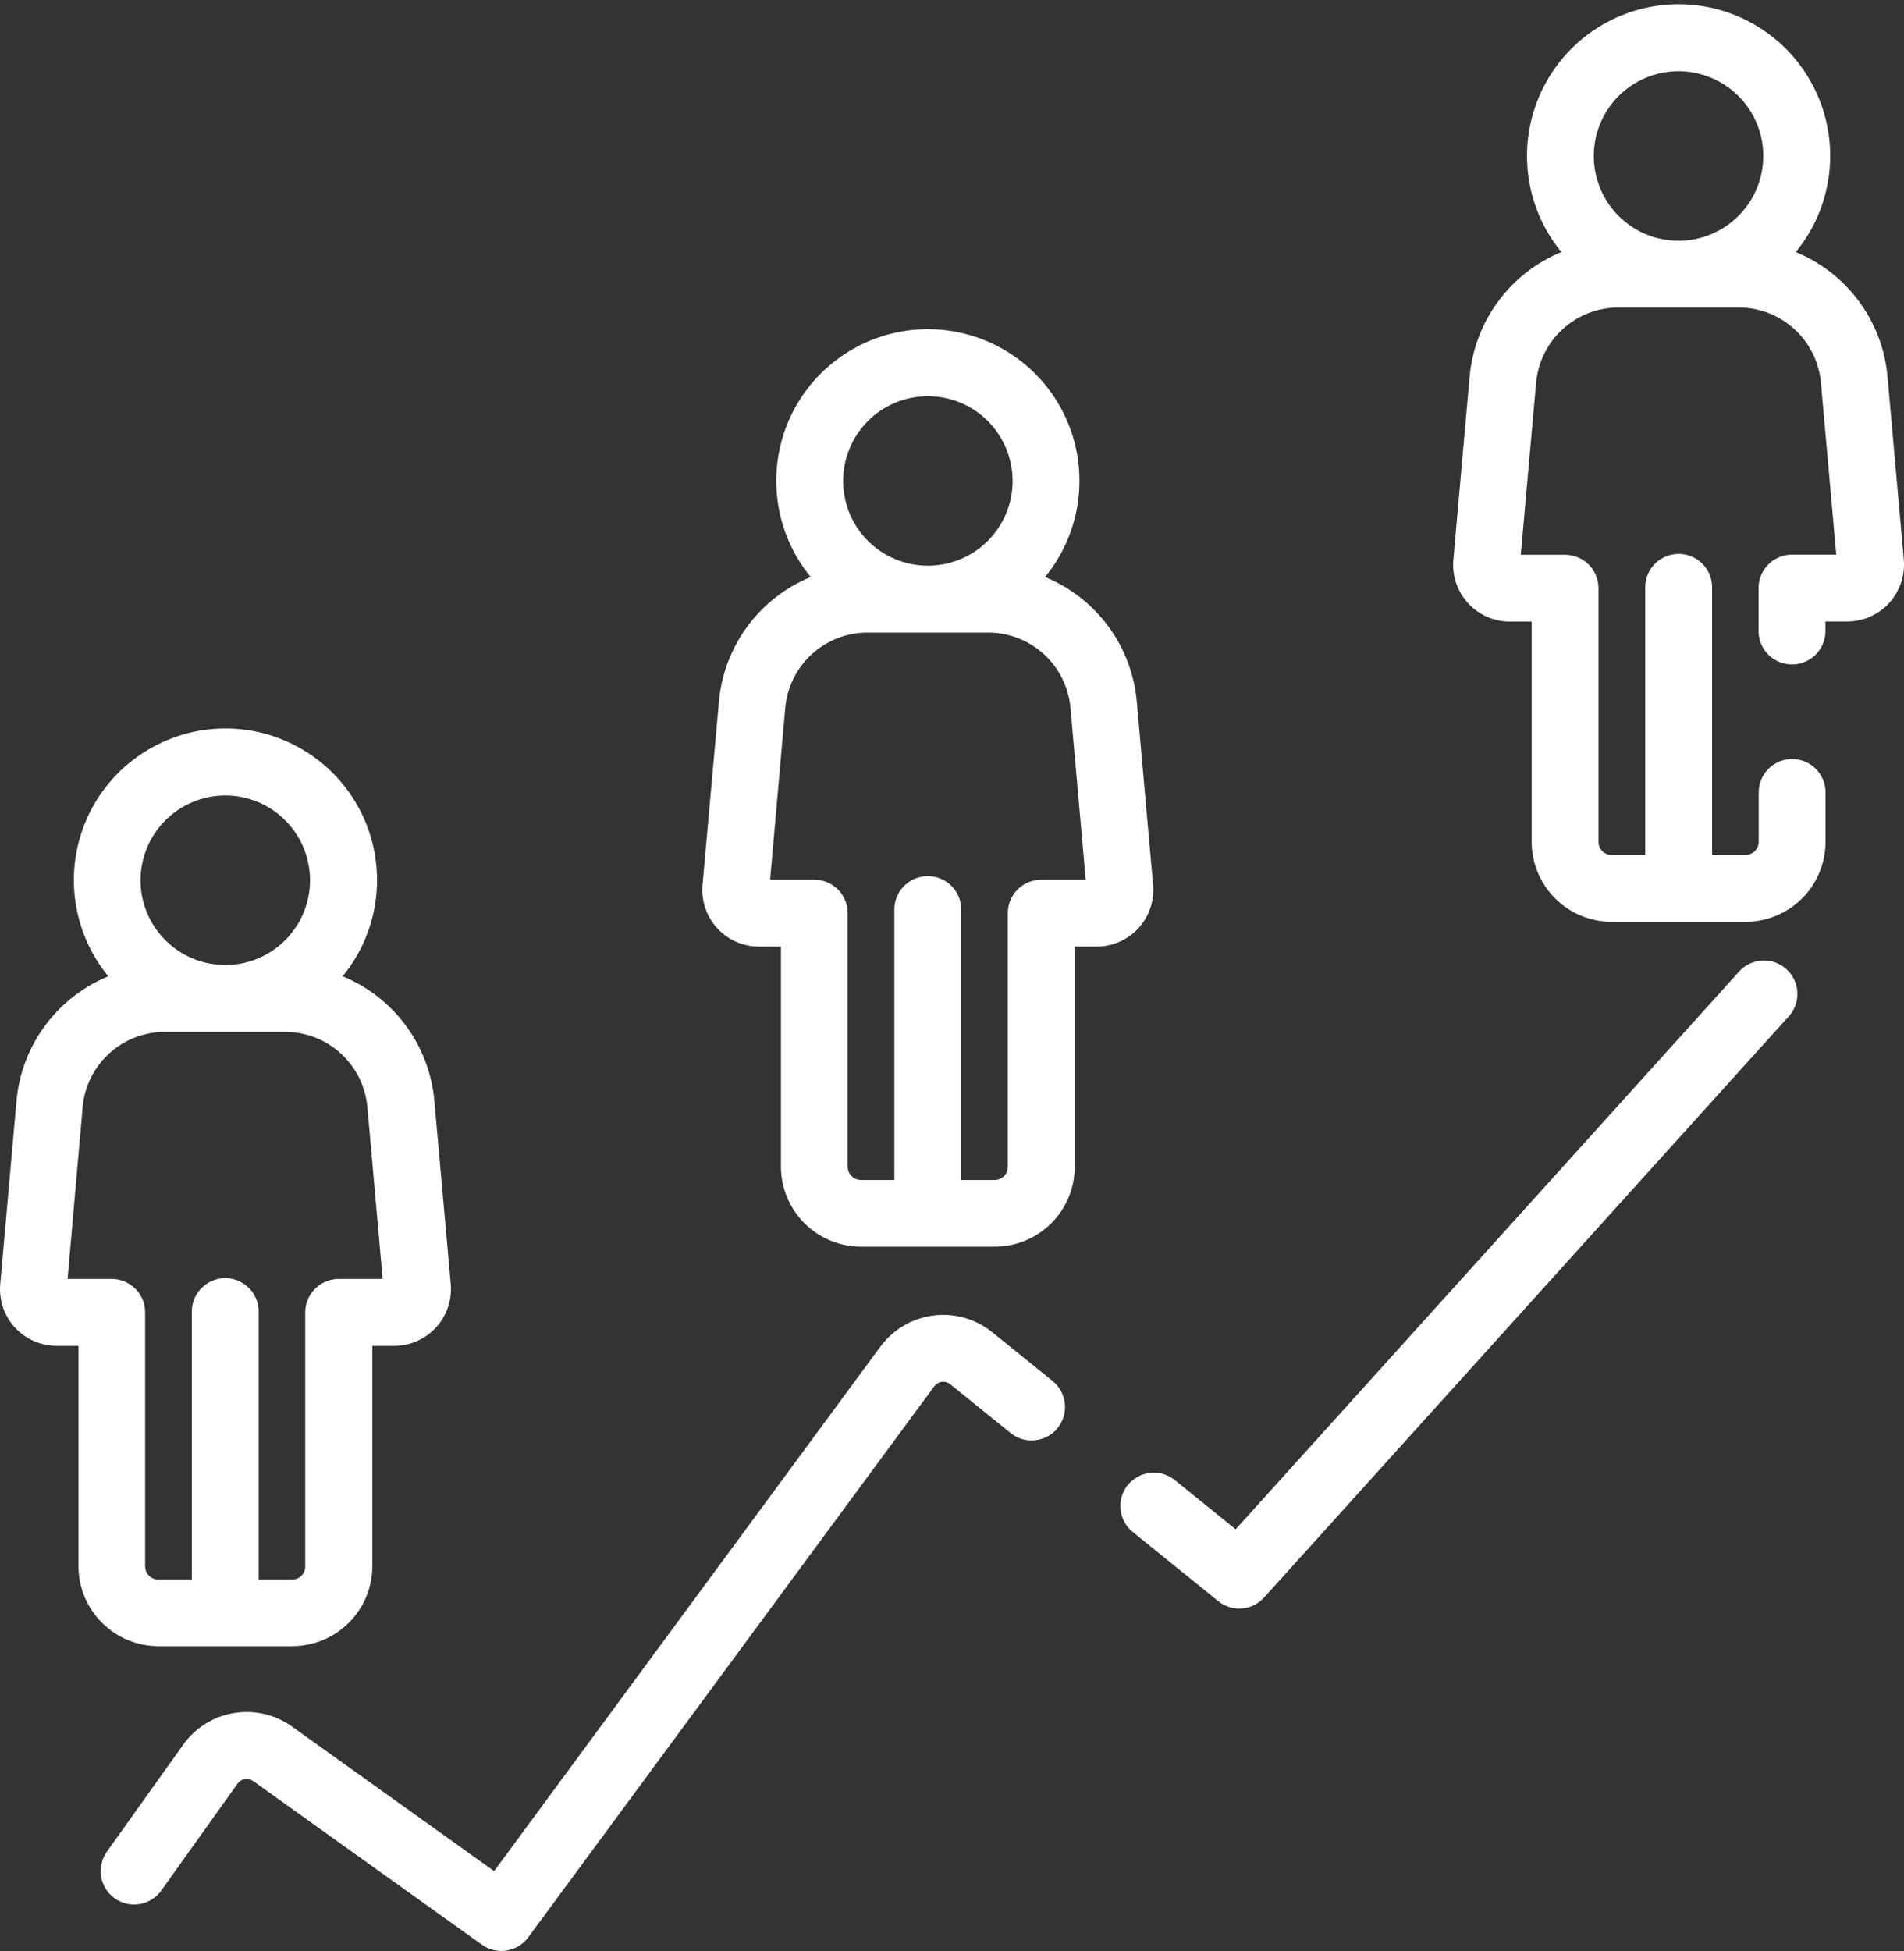
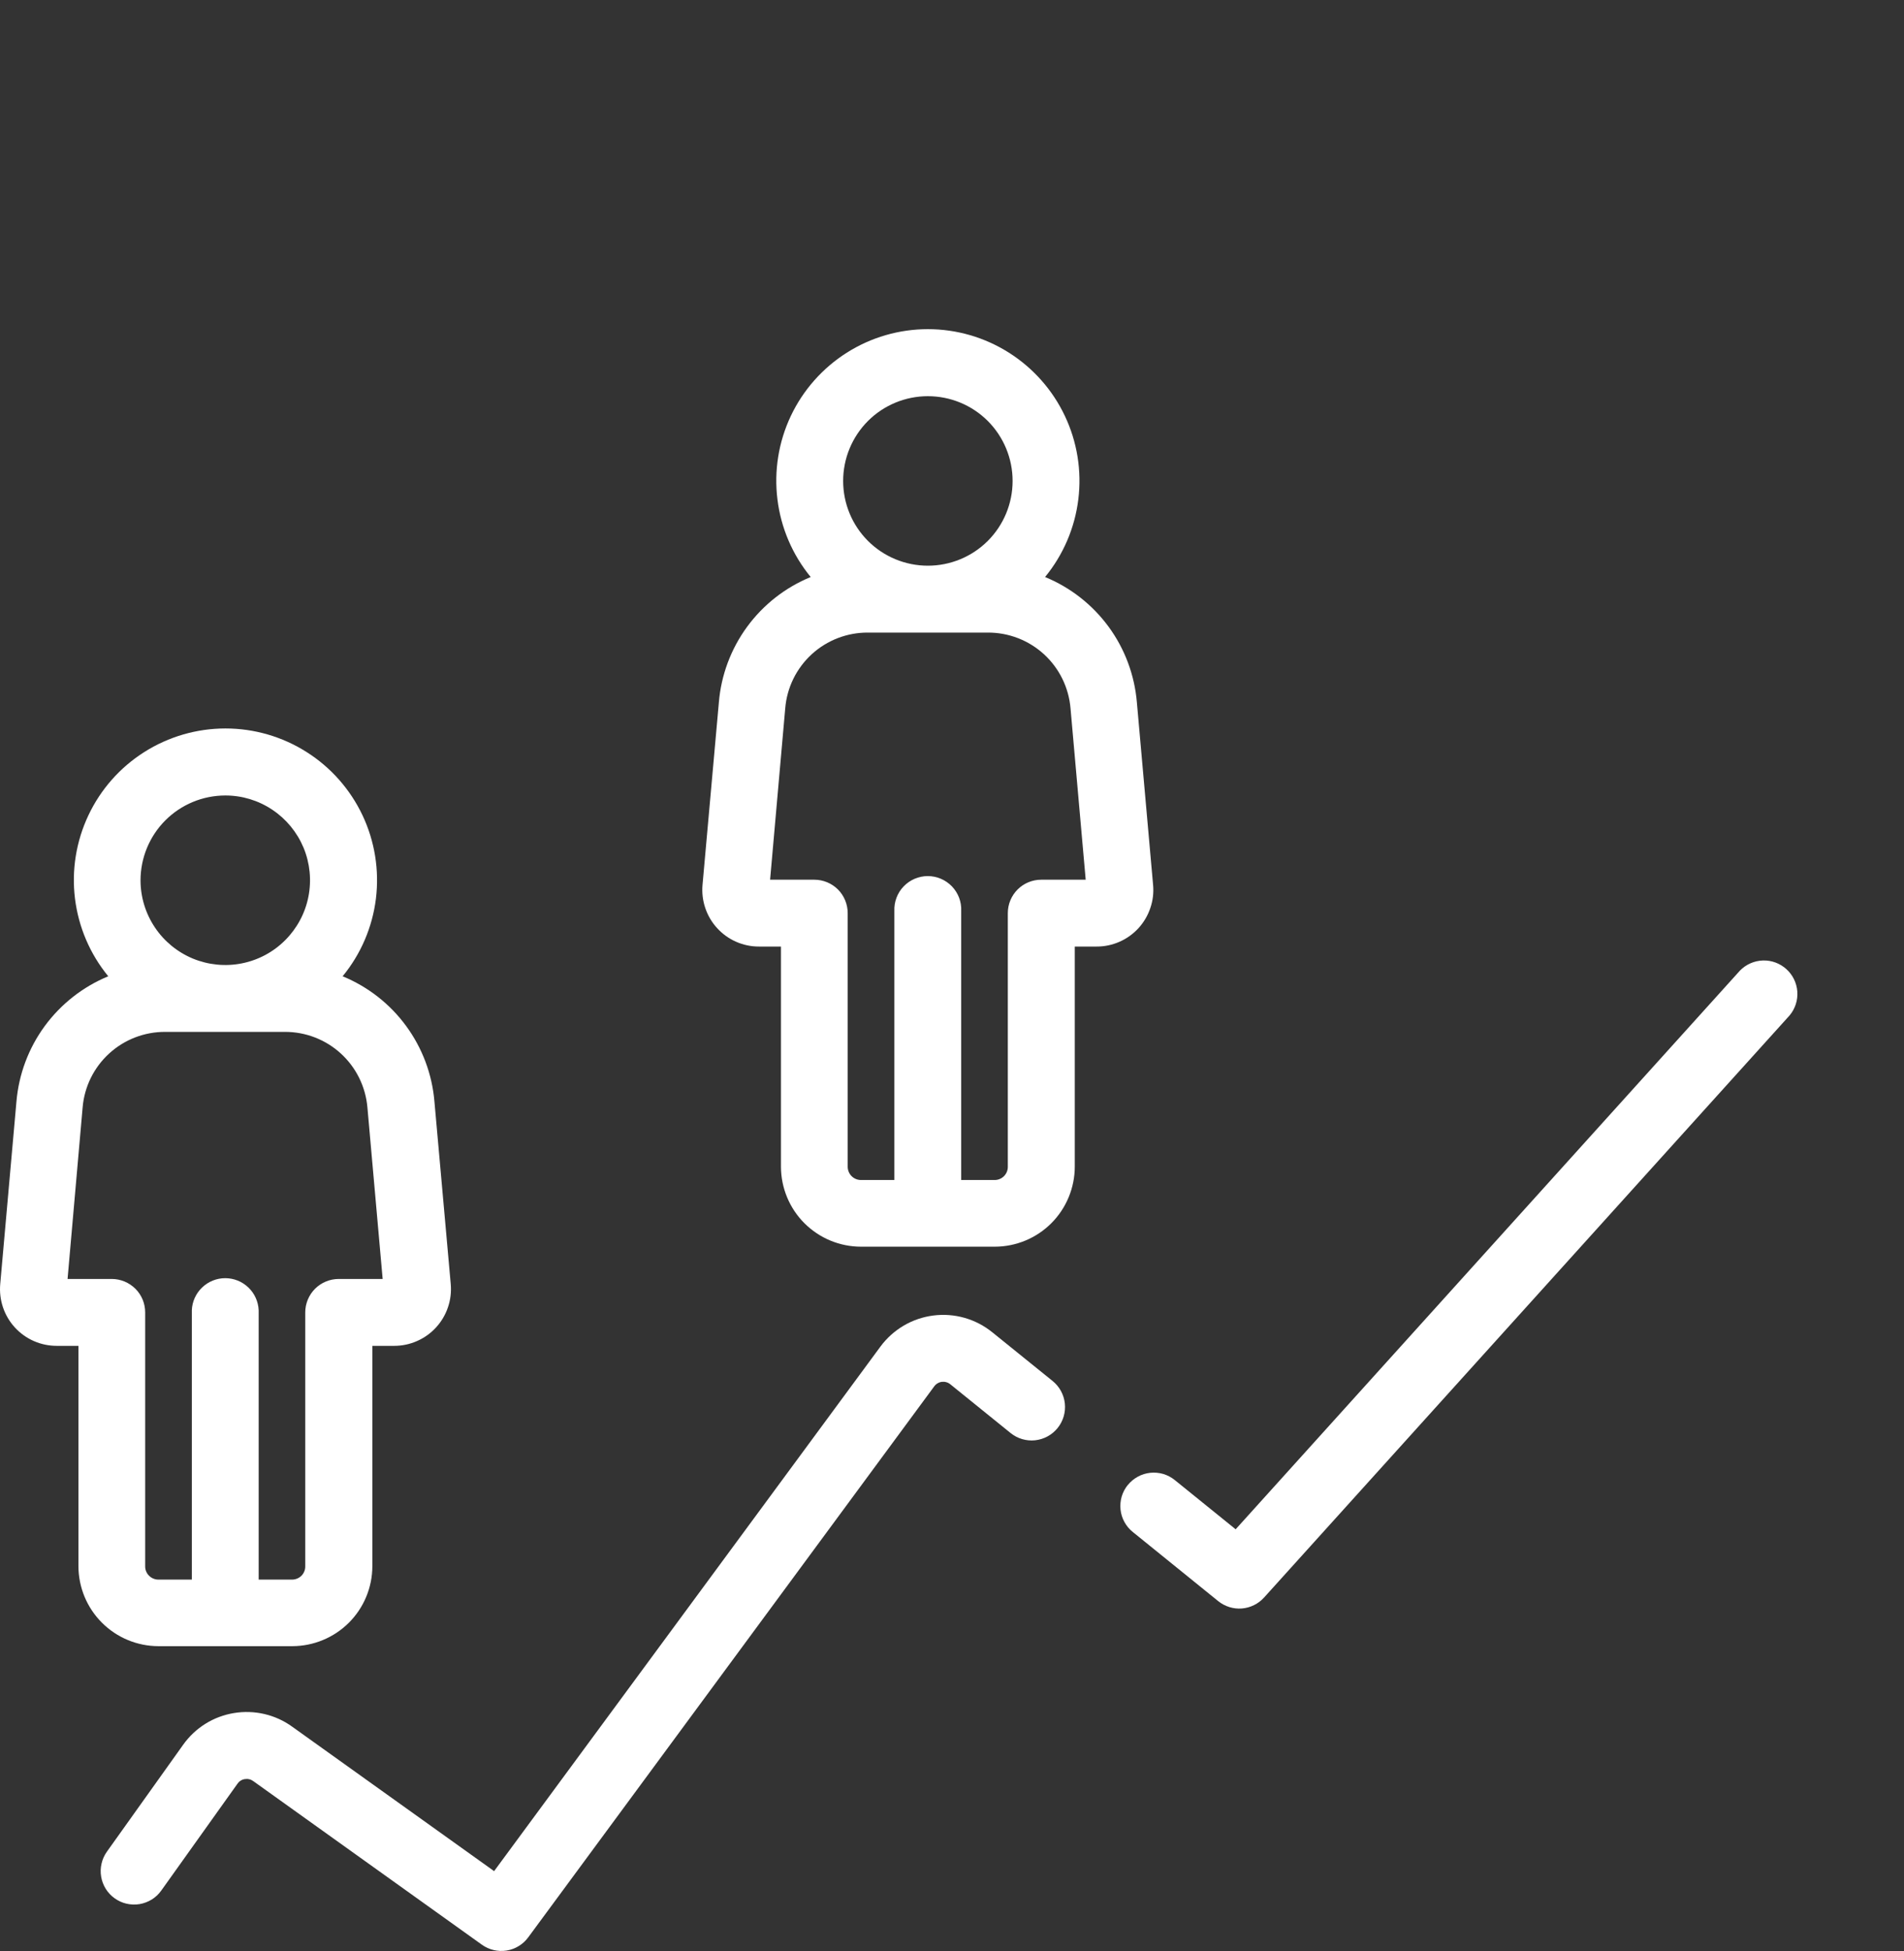
<svg xmlns="http://www.w3.org/2000/svg" width="41" height="42" viewBox="0 0 41 42" fill="none">
  <rect x="0" y="0" width="41" height="42" fill="#333333" stroke="none" />
  <path d="M5.037 36.878C4.819 36.914 4.61 36.992 4.423 37.109C4.236 37.226 4.073 37.379 3.945 37.559L2.302 39.862C2.247 39.939 2.208 40.026 2.187 40.118C2.165 40.21 2.162 40.306 2.178 40.399C2.193 40.492 2.227 40.581 2.277 40.662C2.327 40.742 2.392 40.811 2.469 40.866C2.546 40.921 2.633 40.961 2.725 40.982C2.817 41.003 2.912 41.006 3.006 40.991C3.099 40.975 3.188 40.941 3.268 40.892C3.349 40.842 3.418 40.776 3.473 40.699L5.116 38.396C5.134 38.37 5.157 38.348 5.184 38.332C5.211 38.315 5.241 38.304 5.272 38.3C5.303 38.295 5.335 38.295 5.366 38.303C5.397 38.309 5.426 38.323 5.451 38.341L10.377 41.865C10.531 41.975 10.722 42.02 10.908 41.991C11.095 41.961 11.263 41.859 11.375 41.706L20.118 29.844C20.137 29.818 20.161 29.796 20.189 29.78C20.217 29.763 20.248 29.752 20.28 29.748C20.312 29.744 20.345 29.746 20.376 29.755C20.407 29.763 20.437 29.779 20.462 29.799L21.762 30.85C21.91 30.97 22.101 31.026 22.29 31.006C22.48 30.985 22.654 30.891 22.774 30.742C22.894 30.594 22.95 30.404 22.93 30.214C22.91 30.024 22.815 29.85 22.667 29.73L21.368 28.681C21.191 28.538 20.988 28.432 20.769 28.37C20.551 28.308 20.322 28.291 20.097 28.32C19.872 28.349 19.654 28.423 19.459 28.538C19.263 28.654 19.093 28.807 18.958 28.99L10.64 40.281L6.29 37.17C6.111 37.041 5.908 36.949 5.693 36.899C5.478 36.849 5.256 36.842 5.038 36.878H5.037Z" fill="white" />
  <path d="M24.285 31.968C24.226 32.042 24.181 32.126 24.154 32.217C24.128 32.308 24.119 32.403 24.129 32.497C24.139 32.591 24.167 32.682 24.213 32.765C24.258 32.848 24.319 32.921 24.393 32.98L26.233 34.469C26.376 34.584 26.558 34.641 26.741 34.627C26.925 34.612 27.096 34.528 27.219 34.392L38.538 21.858C38.657 21.715 38.716 21.531 38.703 21.346C38.689 21.16 38.605 20.987 38.467 20.863C38.329 20.738 38.148 20.671 37.962 20.677C37.776 20.683 37.6 20.76 37.469 20.893L26.608 32.922L25.297 31.862C25.224 31.803 25.139 31.758 25.049 31.731C24.958 31.705 24.863 31.696 24.769 31.706C24.675 31.716 24.584 31.744 24.501 31.79C24.418 31.835 24.345 31.896 24.285 31.97V31.968Z" fill="white" />
  <path d="M1.217 28.973H1.689V33.715C1.69 34.172 1.871 34.609 2.194 34.932C2.516 35.255 2.954 35.437 3.41 35.438H6.296C6.752 35.437 7.19 35.255 7.513 34.933C7.836 34.61 8.018 34.172 8.018 33.715V28.973H8.489C8.659 28.973 8.826 28.938 8.981 28.869C9.137 28.801 9.276 28.701 9.39 28.576C9.505 28.451 9.592 28.303 9.646 28.143C9.701 27.982 9.721 27.812 9.706 27.643L9.355 23.715C9.306 23.127 9.095 22.564 8.746 22.088C8.398 21.612 7.924 21.242 7.378 21.017C7.771 20.539 8.019 19.96 8.095 19.346C8.17 18.732 8.07 18.11 7.806 17.551C7.541 16.992 7.124 16.519 6.601 16.189C6.079 15.858 5.473 15.682 4.855 15.682C4.237 15.682 3.631 15.858 3.108 16.189C2.586 16.519 2.168 16.992 1.904 17.551C1.64 18.11 1.539 18.732 1.615 19.346C1.691 19.96 1.939 20.539 2.331 21.017C1.786 21.242 1.313 21.613 0.964 22.088C0.615 22.564 0.404 23.127 0.354 23.715L0.005 27.643C-0.01 27.812 0.01 27.983 0.064 28.143C0.118 28.304 0.205 28.452 0.32 28.577C0.434 28.702 0.574 28.802 0.729 28.87C0.884 28.938 1.052 28.973 1.222 28.973H1.217ZM4.85 17.125C5.211 17.124 5.564 17.231 5.864 17.432C6.164 17.632 6.398 17.917 6.537 18.25C6.675 18.584 6.711 18.951 6.641 19.305C6.571 19.659 6.397 19.984 6.142 20.239C5.887 20.495 5.562 20.669 5.208 20.739C4.854 20.81 4.487 20.773 4.153 20.636C3.82 20.497 3.534 20.264 3.334 19.963C3.133 19.663 3.026 19.31 3.026 18.95C3.027 18.466 3.219 18.002 3.561 17.66C3.903 17.318 4.366 17.126 4.85 17.125ZM1.779 23.843C1.816 23.397 2.02 22.982 2.35 22.68C2.68 22.378 3.111 22.212 3.559 22.214H6.131C6.578 22.212 7.01 22.378 7.34 22.68C7.67 22.982 7.874 23.397 7.912 23.843L8.24 27.533H7.294C7.103 27.533 6.92 27.609 6.784 27.744C6.649 27.88 6.573 28.063 6.573 28.254V33.715C6.574 33.753 6.568 33.79 6.554 33.825C6.541 33.859 6.521 33.891 6.495 33.918C6.469 33.945 6.438 33.966 6.404 33.981C6.37 33.996 6.333 34.004 6.296 34.005H5.57V28.206C5.562 28.021 5.483 27.845 5.349 27.717C5.215 27.588 5.036 27.516 4.85 27.516C4.665 27.516 4.486 27.588 4.352 27.717C4.218 27.845 4.138 28.021 4.131 28.206V34.005H3.41C3.335 34.005 3.263 33.975 3.21 33.922C3.156 33.869 3.126 33.797 3.126 33.722V28.254C3.126 28.159 3.108 28.066 3.072 27.978C3.036 27.891 2.983 27.811 2.916 27.744C2.849 27.678 2.77 27.625 2.682 27.588C2.595 27.552 2.501 27.533 2.407 27.533H1.455L1.779 23.843Z" fill="white" />
  <path d="M16.346 20.377H16.817V25.119C16.819 25.575 17 26.012 17.323 26.334C17.646 26.656 18.083 26.838 18.54 26.838H21.421C21.878 26.838 22.316 26.656 22.639 26.333C22.962 26.009 23.143 25.572 23.144 25.115V20.377H23.615C23.784 20.378 23.952 20.342 24.107 20.274C24.262 20.206 24.401 20.106 24.516 19.981C24.63 19.856 24.717 19.708 24.771 19.547C24.826 19.387 24.846 19.217 24.83 19.048L24.481 15.119C24.431 14.531 24.221 13.968 23.872 13.492C23.523 13.017 23.05 12.646 22.504 12.422C22.896 11.944 23.145 11.364 23.22 10.75C23.296 10.137 23.196 9.514 22.931 8.955C22.667 8.396 22.249 7.924 21.727 7.593C21.204 7.262 20.599 7.086 19.98 7.086C19.362 7.086 18.756 7.262 18.234 7.593C17.712 7.924 17.294 8.396 17.029 8.955C16.765 9.514 16.665 10.137 16.741 10.75C16.816 11.364 17.065 11.944 17.457 12.422C16.911 12.646 16.438 13.016 16.089 13.492C15.74 13.968 15.529 14.531 15.48 15.119L15.128 19.048C15.113 19.217 15.133 19.387 15.187 19.547C15.241 19.708 15.328 19.856 15.443 19.981C15.557 20.106 15.696 20.206 15.851 20.274C16.006 20.342 16.174 20.378 16.344 20.377H16.346ZM19.98 8.529C20.465 8.529 20.929 8.721 21.271 9.063C21.613 9.406 21.805 9.87 21.805 10.354C21.805 10.838 21.613 11.302 21.271 11.644C20.929 11.986 20.465 12.178 19.98 12.178C19.497 12.178 19.032 11.986 18.69 11.644C18.348 11.302 18.156 10.838 18.156 10.354C18.156 9.87 18.348 9.406 18.69 9.063C19.032 8.721 19.497 8.529 19.98 8.529ZM16.909 15.247C16.946 14.801 17.15 14.386 17.48 14.084C17.81 13.782 18.242 13.616 18.689 13.618H21.27C21.718 13.616 22.149 13.782 22.48 14.084C22.81 14.386 23.014 14.801 23.052 15.247L23.379 18.938H22.422C22.231 18.938 22.048 19.013 21.913 19.148C21.778 19.283 21.702 19.466 21.702 19.657V25.12C21.702 25.195 21.672 25.267 21.619 25.32C21.566 25.373 21.494 25.403 21.419 25.403H20.698V19.611C20.703 19.514 20.687 19.417 20.653 19.326C20.618 19.235 20.566 19.152 20.499 19.082C20.431 19.012 20.351 18.956 20.261 18.918C20.172 18.88 20.076 18.86 19.979 18.86C19.881 18.86 19.785 18.88 19.696 18.918C19.607 18.956 19.526 19.012 19.459 19.082C19.391 19.152 19.339 19.235 19.305 19.326C19.27 19.417 19.255 19.514 19.259 19.611V25.403H18.537C18.462 25.402 18.39 25.372 18.337 25.319C18.285 25.266 18.255 25.195 18.254 25.12V19.657C18.254 19.466 18.178 19.283 18.044 19.148C17.909 19.014 17.726 18.938 17.535 18.938H16.583L16.909 15.247Z" fill="white" />
-   <path d="M32.511 13.381H32.982V18.124C32.983 18.58 33.165 19.017 33.487 19.34C33.81 19.663 34.247 19.844 34.703 19.845H37.584C37.81 19.846 38.035 19.801 38.244 19.715C38.453 19.629 38.644 19.502 38.804 19.342C38.964 19.183 39.092 18.993 39.178 18.784C39.265 18.574 39.31 18.35 39.31 18.124V17.03C39.302 16.844 39.223 16.669 39.089 16.54C38.955 16.411 38.776 16.34 38.59 16.34C38.405 16.34 38.226 16.411 38.092 16.54C37.958 16.669 37.879 16.844 37.871 17.03V18.124C37.87 18.199 37.84 18.27 37.787 18.323C37.734 18.376 37.663 18.405 37.588 18.405H36.867V12.614C36.86 12.428 36.78 12.252 36.646 12.124C36.512 11.995 36.333 11.924 36.148 11.924C35.962 11.924 35.783 11.995 35.649 12.124C35.515 12.252 35.436 12.428 35.428 12.614V18.405H34.703C34.629 18.405 34.557 18.376 34.504 18.323C34.451 18.27 34.421 18.199 34.421 18.124V12.661C34.42 12.47 34.344 12.287 34.209 12.152C34.074 12.018 33.891 11.942 33.7 11.942H32.748L33.077 8.251C33.114 7.805 33.318 7.389 33.648 7.087C33.978 6.784 34.411 6.618 34.858 6.62H37.432C37.879 6.617 38.311 6.784 38.641 7.086C38.97 7.388 39.174 7.803 39.212 8.249L39.541 11.939H38.589C38.398 11.939 38.215 12.015 38.08 12.15C37.944 12.285 37.868 12.468 37.868 12.658V13.614C37.876 13.8 37.955 13.975 38.089 14.104C38.223 14.233 38.402 14.304 38.588 14.304C38.774 14.304 38.952 14.233 39.087 14.104C39.221 13.975 39.3 13.8 39.308 13.614V13.379H39.779C39.948 13.379 40.116 13.343 40.271 13.275C40.426 13.206 40.565 13.107 40.679 12.982C40.794 12.857 40.881 12.709 40.935 12.549C40.99 12.388 41.01 12.218 40.996 12.049L40.646 8.121C40.596 7.533 40.385 6.971 40.037 6.496C39.688 6.021 39.215 5.65 38.67 5.426C39.062 4.948 39.311 4.368 39.386 3.754C39.462 3.141 39.361 2.518 39.097 1.96C38.833 1.401 38.415 0.928 37.892 0.598C37.37 0.267 36.765 0.091 36.146 0.091C35.528 0.091 34.922 0.267 34.4 0.598C33.878 0.928 33.46 1.401 33.196 1.96C32.931 2.518 32.831 3.141 32.906 3.754C32.982 4.368 33.23 4.948 33.622 5.426C33.077 5.65 32.603 6.021 32.255 6.497C31.906 6.973 31.695 7.535 31.645 8.123L31.296 12.052C31.281 12.221 31.301 12.391 31.356 12.551C31.41 12.712 31.497 12.859 31.612 12.985C31.726 13.11 31.865 13.209 32.02 13.278C32.175 13.346 32.343 13.381 32.513 13.381H32.511ZM36.146 1.533C36.507 1.533 36.859 1.641 37.159 1.841C37.459 2.042 37.693 2.327 37.831 2.66C37.969 2.994 38.005 3.361 37.934 3.715C37.863 4.069 37.69 4.394 37.434 4.649C37.179 4.904 36.854 5.077 36.5 5.148C36.146 5.218 35.779 5.182 35.446 5.044C35.112 4.905 34.828 4.672 34.627 4.372C34.427 4.071 34.32 3.719 34.32 3.358C34.32 2.874 34.512 2.41 34.854 2.068C35.197 1.726 35.66 1.533 36.144 1.533H36.146Z" fill="white" />
</svg>